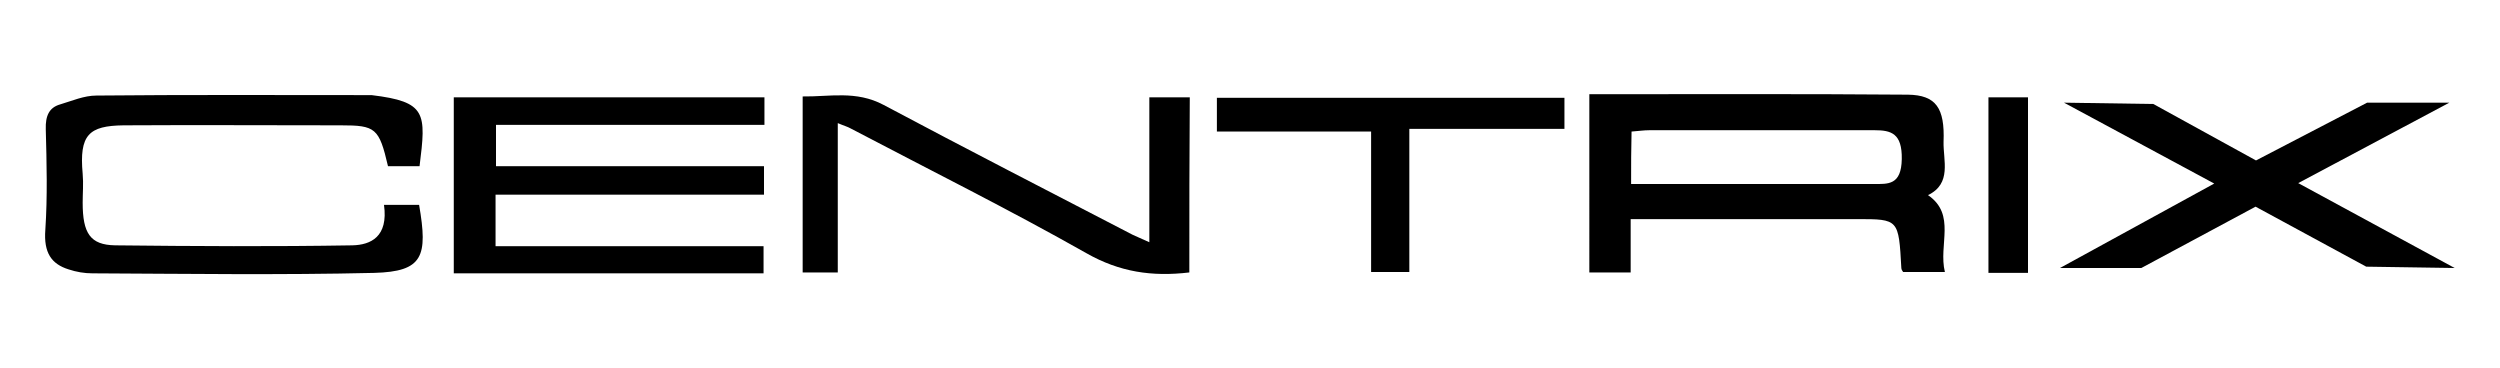
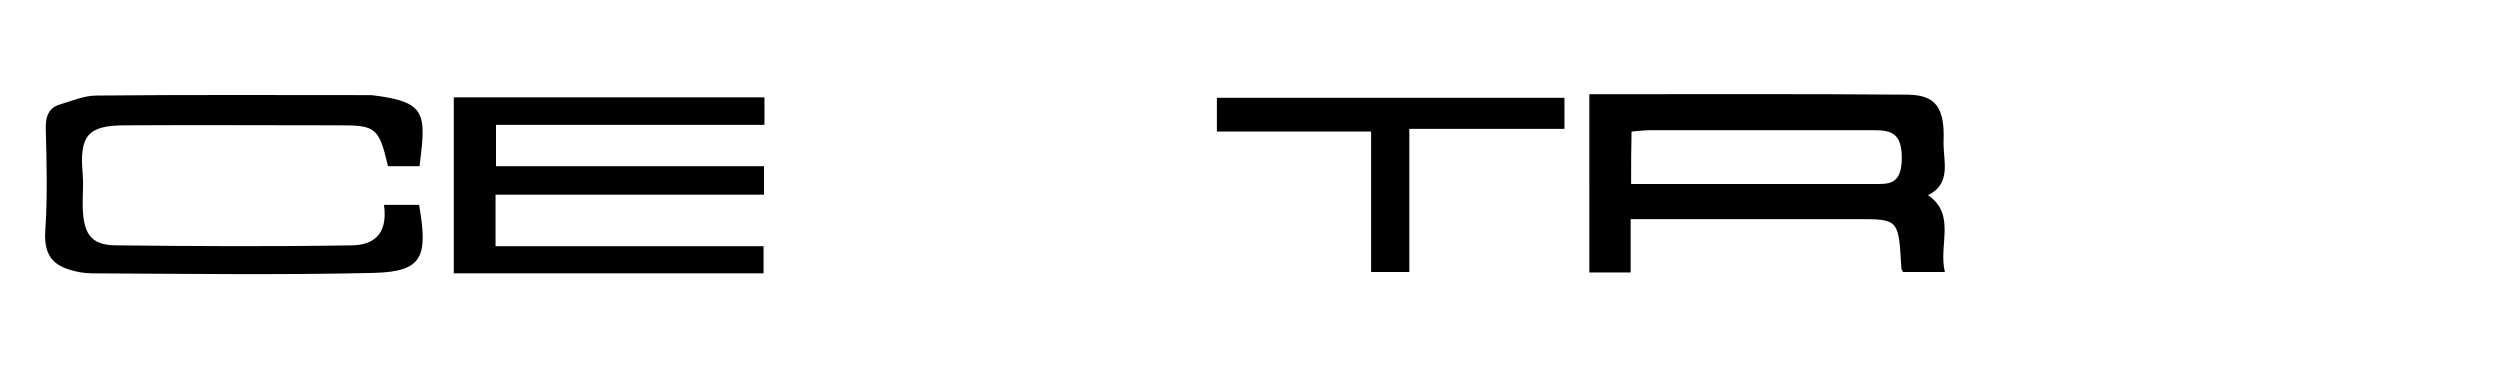
<svg xmlns="http://www.w3.org/2000/svg" version="1.1" id="Capa_1" x="0px" y="0px" viewBox="0 0 562.5 82.8" style="enable-background:new 0 0 562.5 82.8;" xml:space="preserve">
  <g id="f4QMsh_00000164497647954990480650000007117971690940428725_">
    <g>
      <path d="M357.6,21.2c24.2,0,48-0.1,71.7,0.1c6.3,0.1,8.3,3,8,10.6c-0.1,4.2,1.9,9.4-3.5,12c6.4,4.4,2.3,11.2,3.8,17.3    c-3.5,0-6.4,0-9.4,0c-0.1-0.2-0.4-0.5-0.4-0.9c-0.6-11-0.6-11-9.9-11c-16.8,0-33.6,0-51,0c0,4,0,7.9,0,12c-3.4,0-6.2,0-9.3,0    C357.6,48.2,357.6,35.1,357.6,21.2z M367,41.4c18.5,0,36.6,0,54.6,0c3.2,0,6.2,0.3,6.3-5.6c0.1-5.8-2.4-6.5-6.1-6.5    c-16.9,0-33.8,0-50.7,0c-1.3,0-2.5,0.2-4,0.3C367,33.6,367,37.1,367,41.4z" />
      <path d="M102.1,21.9c23.6,0,46.6,0,69.9,0c0,2.1,0,3.9,0,6.2c-20,0-40.1,0-60.4,0c0,3.2,0,5.9,0,9.3c20,0,40,0,60.3,0    c0,2.3,0,4,0,6.4c-20.1,0-40.1,0-60.4,0c0,4.2,0,7.6,0,11.6c20.1,0,40,0,60.3,0c0,2.3,0,4,0,6.1c-23.2,0-46.2,0-69.7,0    C102.1,48.3,102.1,35.3,102.1,21.9z" />
      <path d="M94.4,37.4c-2.6,0-4.9,0-7.1,0c-2-8.6-2.8-9.2-10.6-9.2c-16.3,0-32.6-0.1-48.9,0c-7.8,0.1-10,2.1-9.2,10.9    c0.2,2.2,0,4.4,0,6.5c0,6.9,1.7,9.5,7.3,9.6c17.8,0.2,35.6,0.3,53.4,0c4.1-0.1,8.1-1.9,7.1-9.1c2.8,0,5.4,0,7.9,0    c2,11.6,0.9,15-10.1,15.3c-21.1,0.5-42.2,0.2-63.4,0.1c-1.8,0-3.6-0.3-5.4-0.9c-3.8-1.2-5.6-3.7-5.2-8.9    c0.5-7.5,0.3-15.1,0.1-22.6c-0.1-3.1,0.8-4.9,3.2-5.6c2.7-0.8,5.4-2,8.2-2c20.1-0.2,40.2-0.1,60.4-0.1c0.5,0,1,0,1.5,0    C96,22.9,95.9,25.4,94.4,37.4z" />
-       <path d="M267.6,61.3c-8.4,1-15.7-0.1-23.1-4.3c-17.5-9.9-35.4-18.8-53.1-28.1c-0.7-0.4-1.5-0.6-2.9-1.2c0,11.5,0,22.4,0,33.6    c-2.9,0-5.2,0-7.9,0c0-12.9,0-25.8,0-39.6c6,0.1,12-1.4,18.2,1.9c18.6,9.9,37.3,19.5,56,29.2c1,0.5,2.1,0.9,3.8,1.7    c0-11,0-21.6,0-32.6c3.3,0,6,0,9.1,0C267.6,35.1,267.6,48,267.6,61.3z" />
      <path d="M317.1,29c0,11.3,0,21.5,0,32.2c-2.9,0-5.5,0-8.6,0c0-10.3,0-20.7,0-31.6c-11.8,0-23.1,0-34.7,0c0-2.8,0-5,0-7.6    c26,0,51.8,0,78.2,0c0,2,0,4.2,0,7C340.6,29,329.2,29,317.1,29z" />
-       <path d="M456.3,61.4c-3,0-5.8,0-8.9,0c0-13.2,0-26.2,0-39.5c3,0,5.7,0,8.9,0C456.3,35,456.3,47.9,456.3,61.4z" />
-       <polygon points="517.1,41.2 551.1,23.1 532.6,23.1 507.6,36.1 484.5,23.4 464.4,23.1 498.2,41.3 463.5,60.3 481.8,60.3     507.5,46.5 532.4,60 552.3,60.3   " />
    </g>
  </g>
</svg>